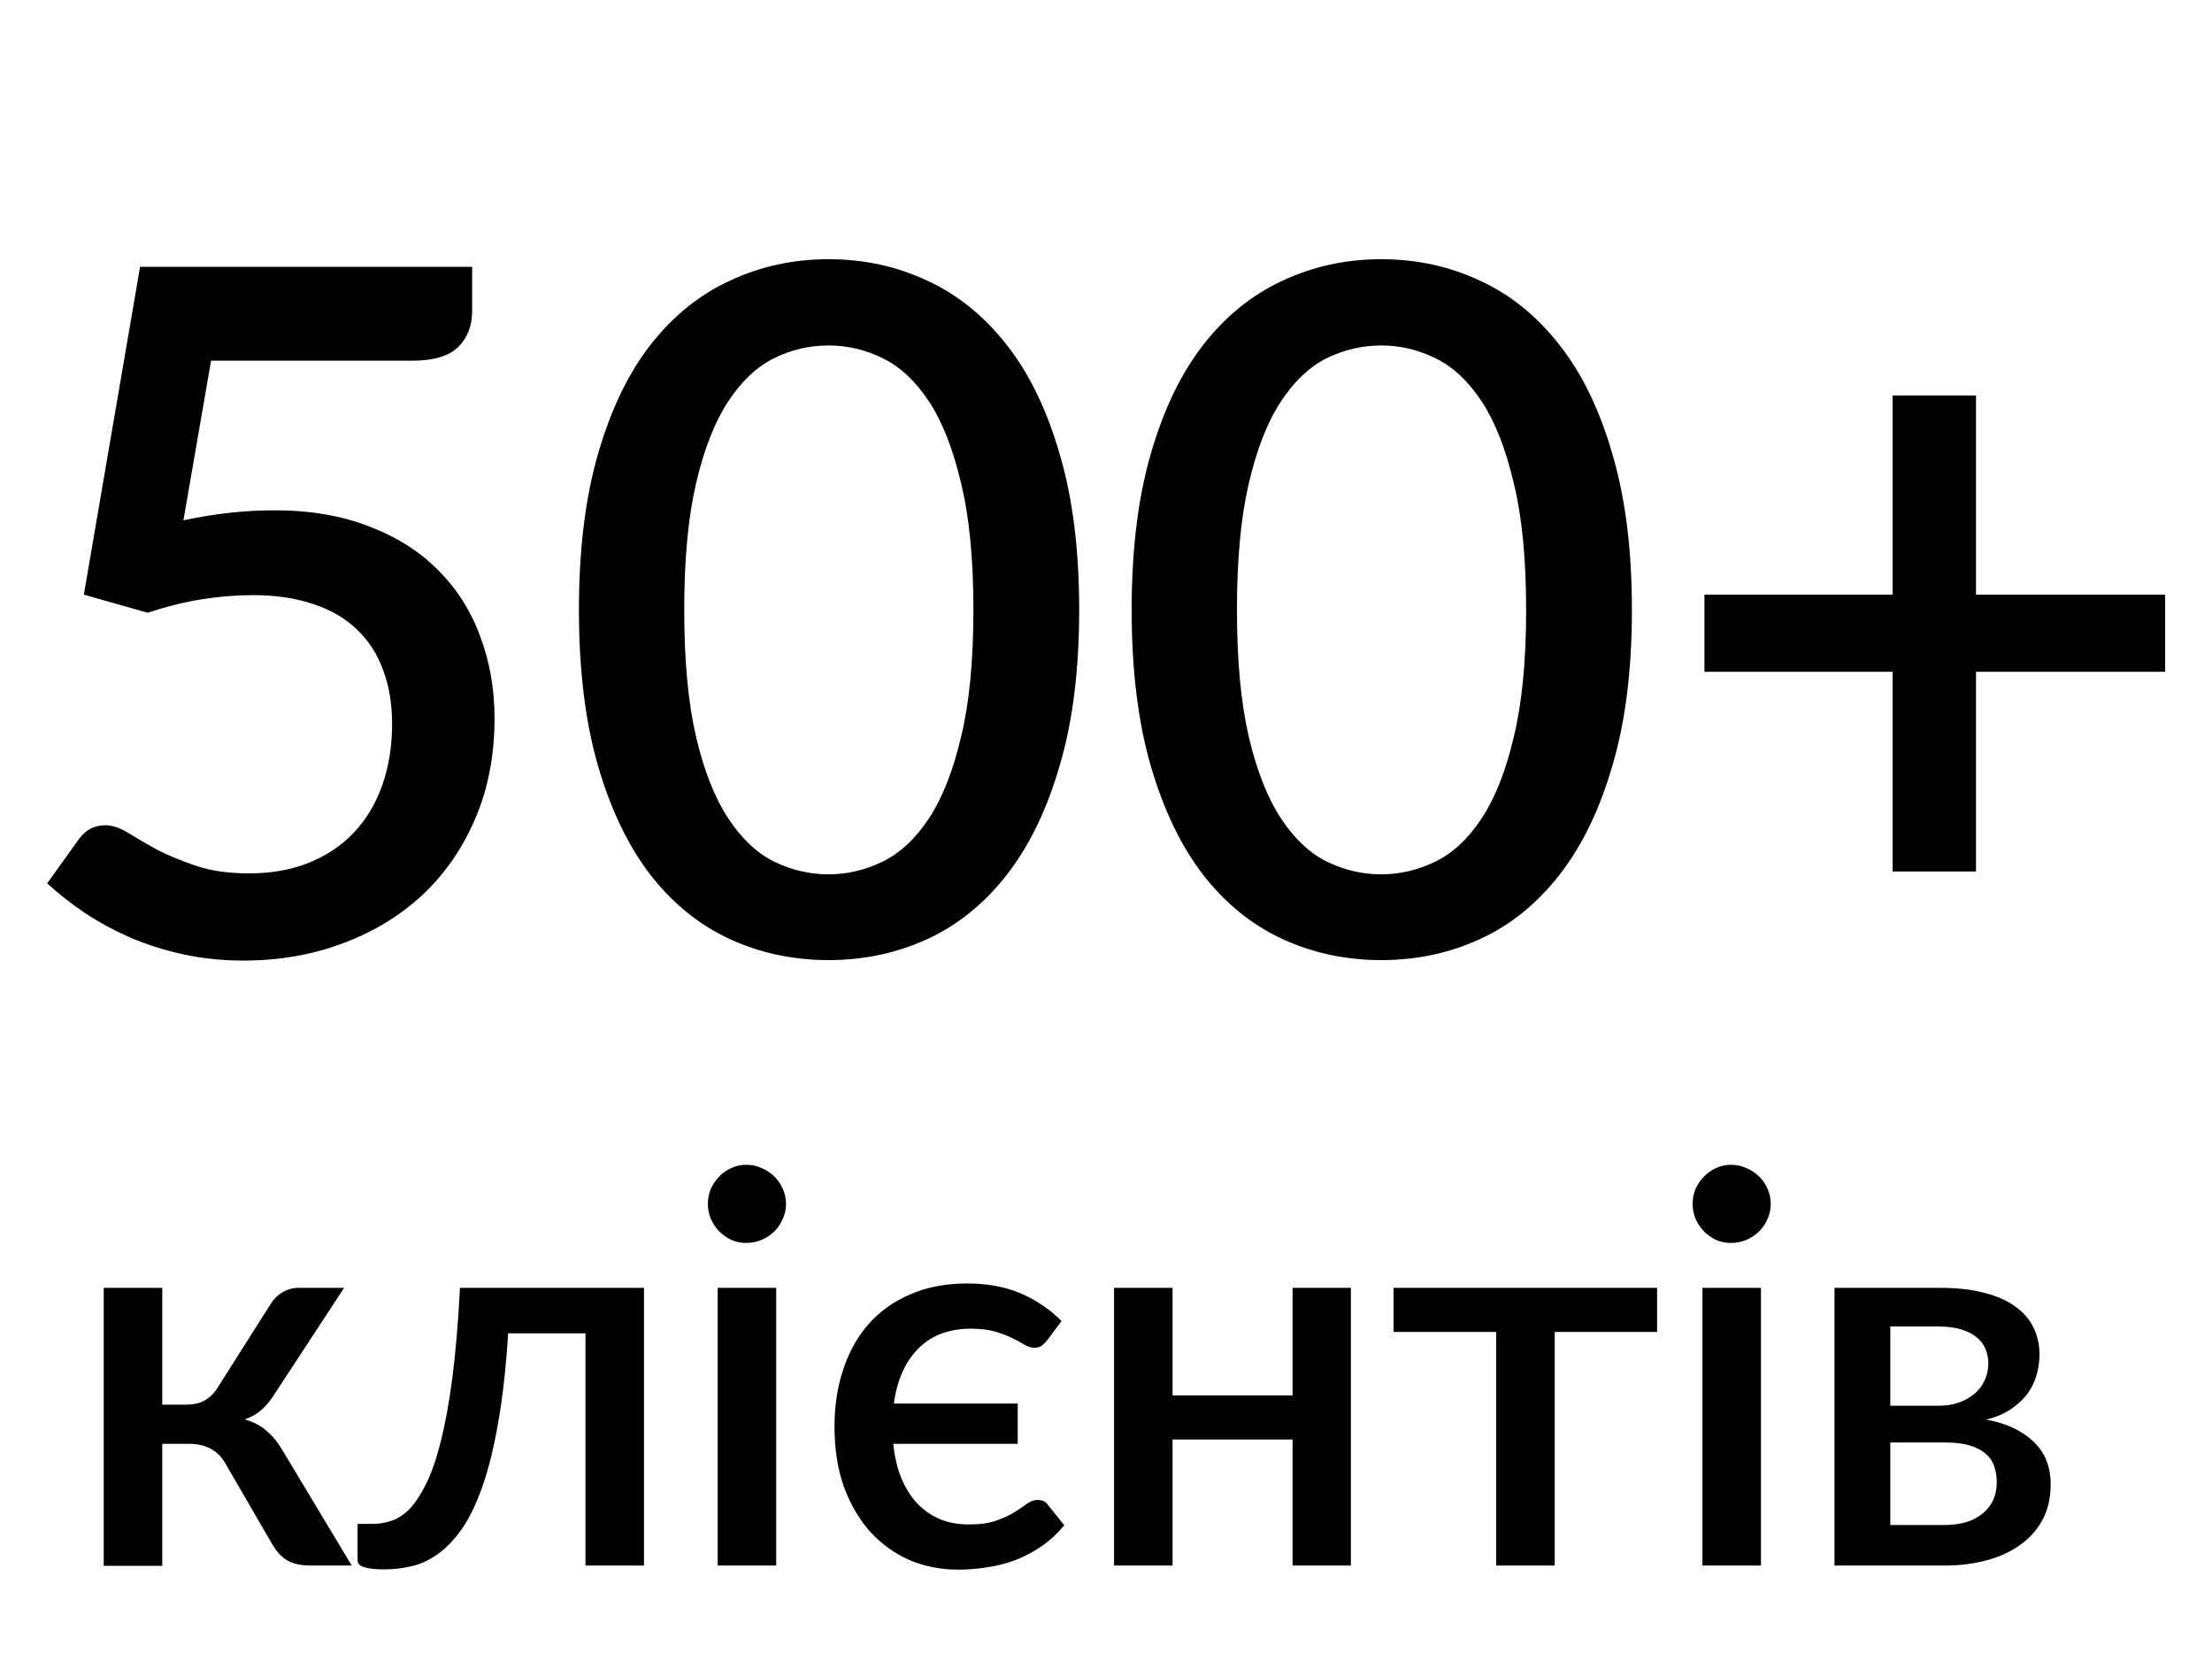
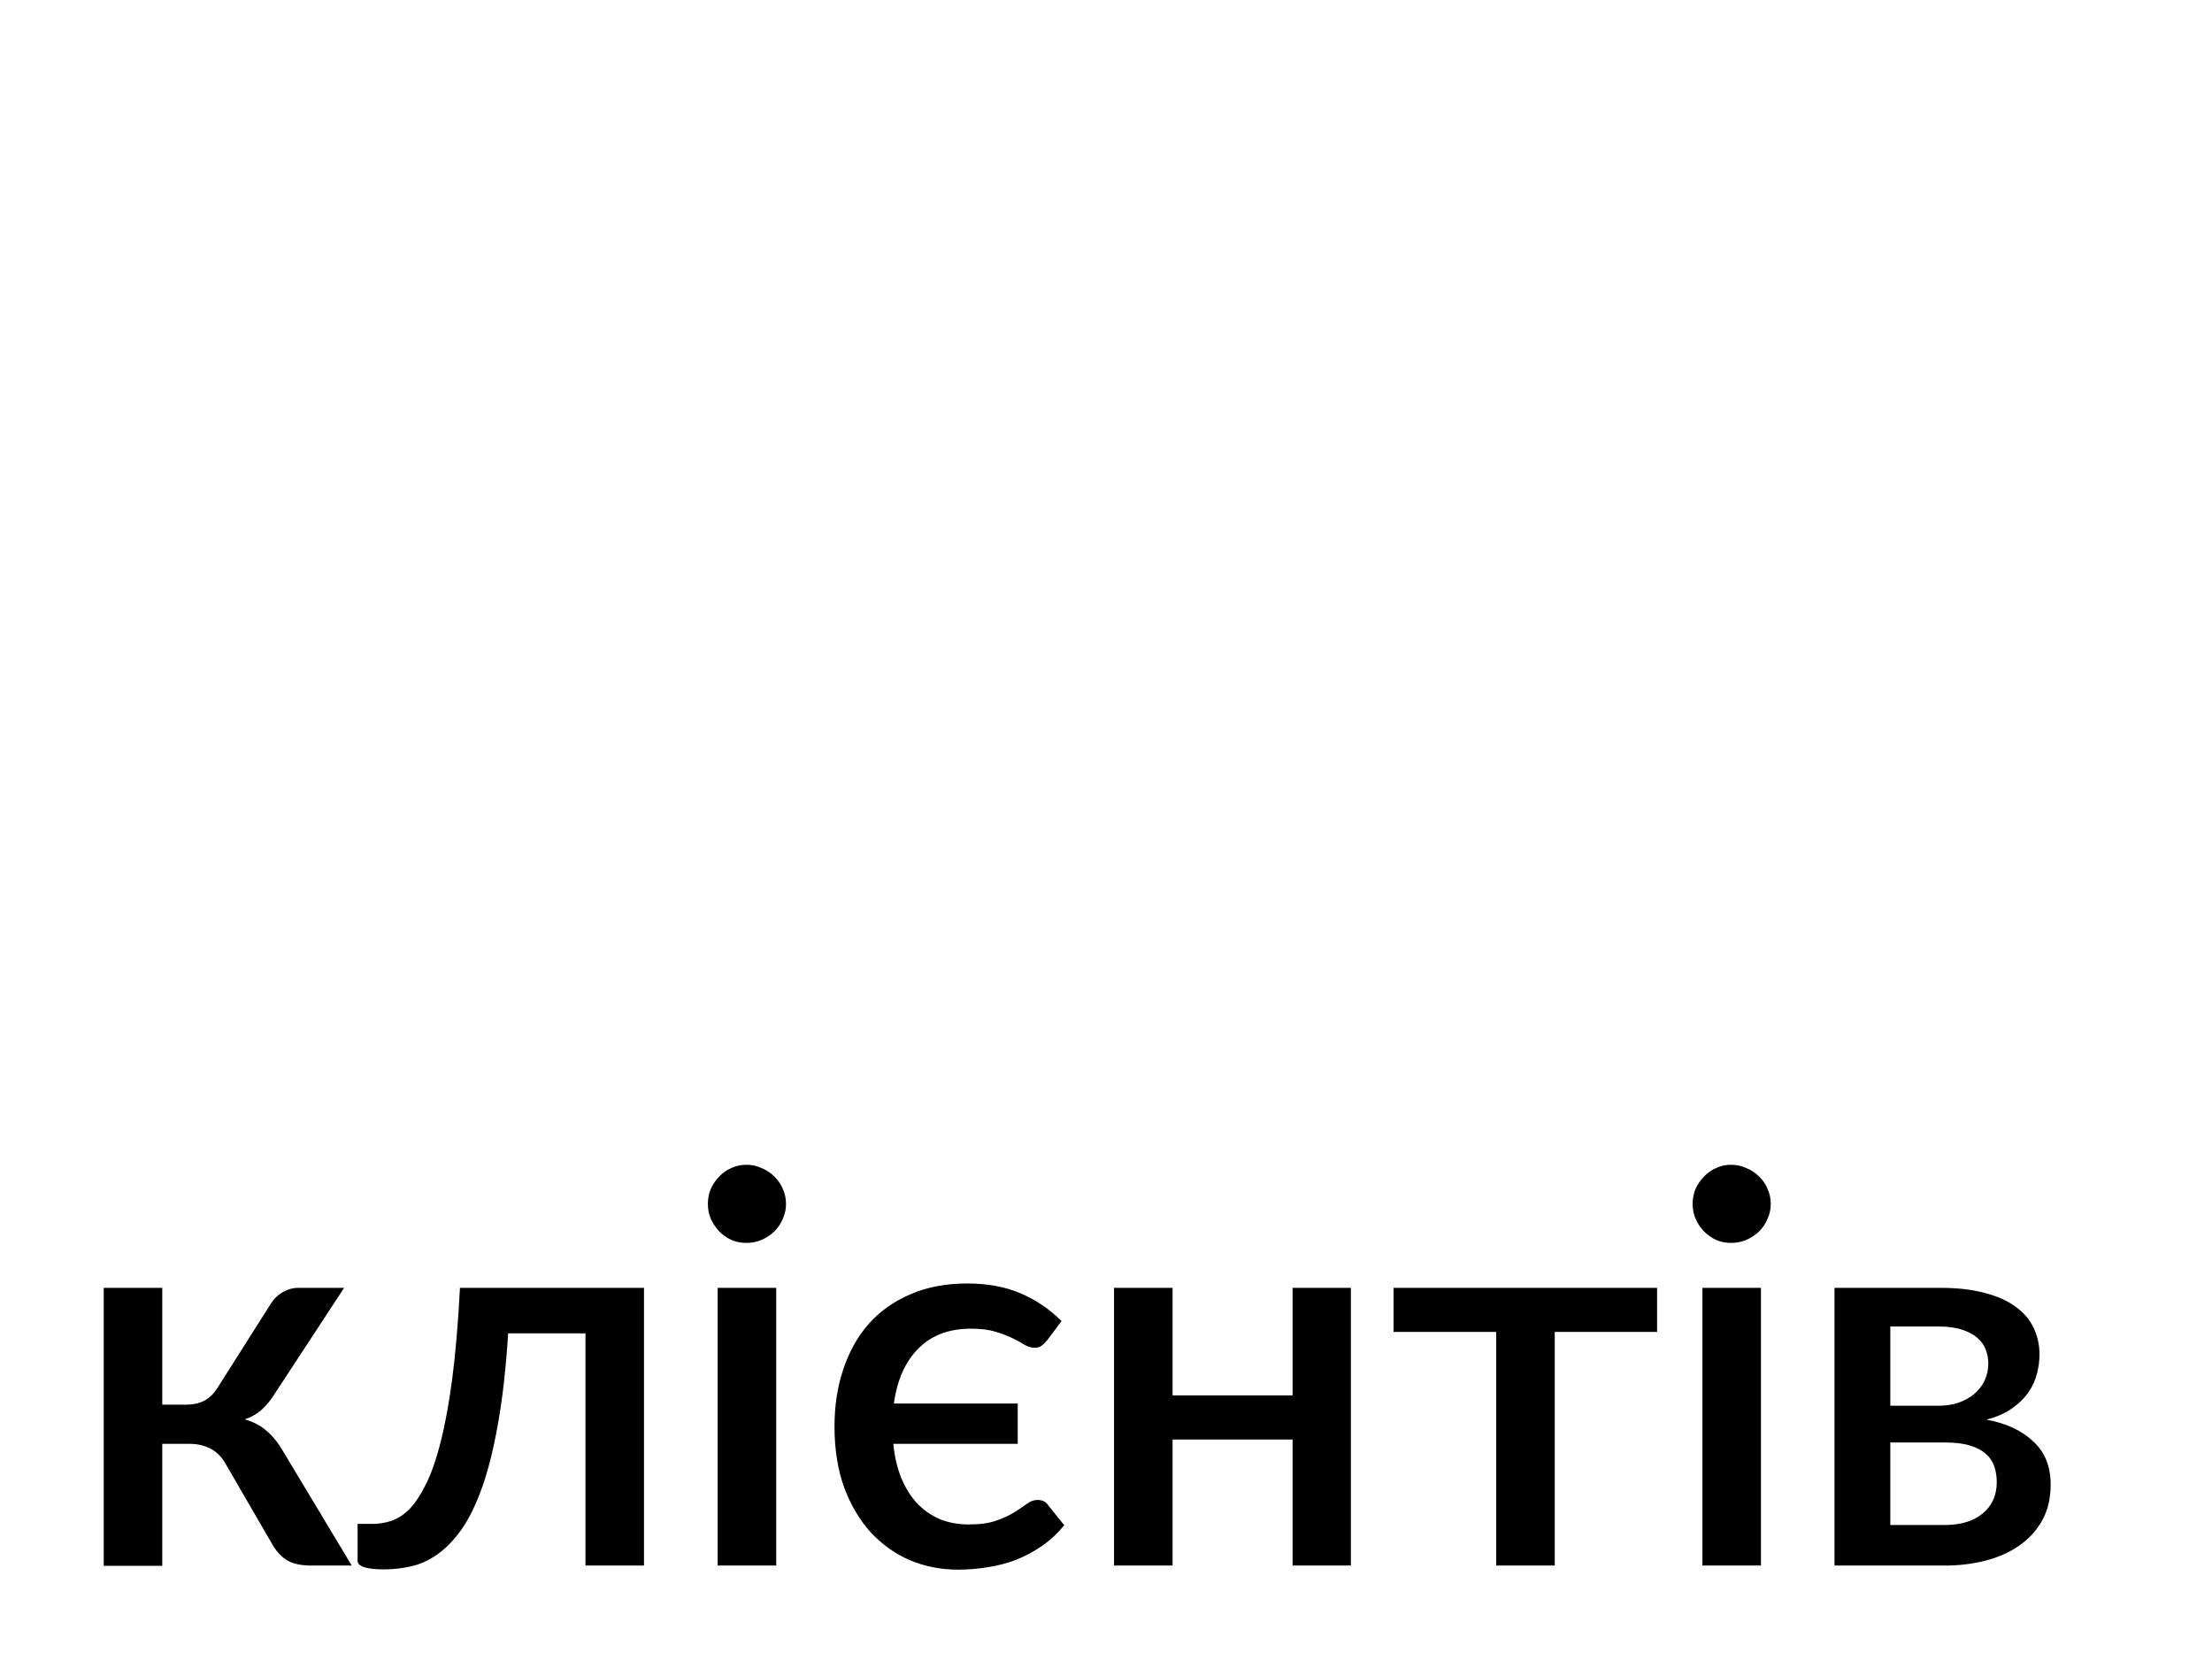
<svg xmlns="http://www.w3.org/2000/svg" width="65" height="49" viewBox="0 0 65 49" fill="none">
  <path d="M7.96 38.304C8.045 38.165 8.16 38.053 8.304 37.968C8.453 37.883 8.608 37.84 8.768 37.84H10.112L8.104 40.904C7.976 41.112 7.843 41.28 7.704 41.408C7.565 41.536 7.395 41.635 7.192 41.704C7.453 41.779 7.669 41.893 7.84 42.048C8.016 42.197 8.173 42.392 8.312 42.632L10.336 46H9.152C8.848 46 8.611 45.949 8.44 45.848C8.275 45.747 8.133 45.597 8.016 45.4L6.632 43.016C6.52 42.813 6.373 42.664 6.192 42.568C6.011 42.472 5.805 42.424 5.576 42.424H4.768V46.008H3.048V37.84H4.768V41.272H5.464C5.688 41.272 5.875 41.229 6.024 41.144C6.173 41.059 6.301 40.928 6.408 40.752L7.96 38.304ZM18.924 46H17.204V39.176H14.932C14.868 40.195 14.769 41.075 14.636 41.816C14.508 42.552 14.353 43.176 14.172 43.688C13.991 44.2 13.788 44.616 13.564 44.936C13.34 45.251 13.103 45.496 12.852 45.672C12.601 45.848 12.343 45.965 12.076 46.024C11.815 46.083 11.551 46.112 11.284 46.112C10.767 46.112 10.508 46.027 10.508 45.856V44.776H10.956C11.132 44.776 11.311 44.747 11.492 44.688C11.679 44.629 11.857 44.515 12.028 44.344C12.199 44.168 12.361 43.923 12.516 43.608C12.676 43.293 12.82 42.88 12.948 42.368C13.081 41.851 13.196 41.224 13.292 40.488C13.388 39.747 13.463 38.864 13.516 37.84H18.924V46ZM22.809 37.84V46H21.089V37.84H22.809ZM23.097 35.376C23.097 35.531 23.065 35.677 23.001 35.816C22.942 35.955 22.859 36.077 22.753 36.184C22.646 36.285 22.521 36.368 22.377 36.432C22.238 36.491 22.089 36.52 21.929 36.52C21.774 36.52 21.627 36.491 21.489 36.432C21.355 36.368 21.238 36.285 21.137 36.184C21.035 36.077 20.953 35.955 20.889 35.816C20.83 35.677 20.801 35.531 20.801 35.376C20.801 35.216 20.83 35.067 20.889 34.928C20.953 34.789 21.035 34.669 21.137 34.568C21.238 34.461 21.355 34.379 21.489 34.32C21.627 34.256 21.774 34.224 21.929 34.224C22.089 34.224 22.238 34.256 22.377 34.32C22.521 34.379 22.646 34.461 22.753 34.568C22.859 34.669 22.942 34.789 23.001 34.928C23.065 35.067 23.097 35.216 23.097 35.376ZM30.762 39.392C30.709 39.456 30.655 39.507 30.602 39.544C30.554 39.581 30.485 39.6 30.394 39.6C30.303 39.6 30.207 39.571 30.106 39.512C30.01 39.453 29.892 39.389 29.754 39.32C29.615 39.251 29.447 39.187 29.25 39.128C29.058 39.069 28.818 39.04 28.53 39.04C27.884 39.04 27.37 39.235 26.986 39.624C26.602 40.008 26.362 40.547 26.266 41.24H29.906V42.424H26.25C26.287 42.803 26.367 43.141 26.49 43.44C26.613 43.733 26.77 43.981 26.962 44.184C27.154 44.381 27.375 44.533 27.626 44.64C27.882 44.741 28.162 44.792 28.466 44.792C28.797 44.792 29.066 44.755 29.274 44.68C29.487 44.605 29.666 44.523 29.81 44.432C29.954 44.341 30.076 44.259 30.178 44.184C30.279 44.109 30.383 44.072 30.49 44.072C30.634 44.072 30.741 44.128 30.81 44.24L31.274 44.816C31.076 45.056 30.858 45.259 30.618 45.424C30.378 45.589 30.125 45.725 29.858 45.832C29.591 45.933 29.314 46.005 29.026 46.048C28.738 46.096 28.447 46.12 28.154 46.12C27.647 46.12 27.172 46.027 26.73 45.84C26.293 45.648 25.909 45.373 25.578 45.016C25.253 44.653 24.994 44.213 24.802 43.696C24.615 43.173 24.522 42.579 24.522 41.912C24.522 41.309 24.607 40.752 24.778 40.24C24.948 39.723 25.197 39.277 25.522 38.904C25.852 38.531 26.261 38.24 26.746 38.032C27.231 37.819 27.791 37.712 28.426 37.712C29.018 37.712 29.538 37.808 29.986 38C30.439 38.192 30.842 38.464 31.194 38.816L30.762 39.392ZM39.696 37.84V46H37.983V42.296H34.456V46H32.736V37.84H34.456V41H37.983V37.84H39.696ZM48.694 39.136H45.686V46H43.966V39.136H40.95V37.84H48.694V39.136ZM51.746 37.84V46H50.026V37.84H51.746ZM52.034 35.376C52.034 35.531 52.002 35.677 51.938 35.816C51.88 35.955 51.797 36.077 51.69 36.184C51.584 36.285 51.458 36.368 51.314 36.432C51.176 36.491 51.026 36.52 50.866 36.52C50.712 36.52 50.565 36.491 50.426 36.432C50.293 36.368 50.176 36.285 50.074 36.184C49.973 36.077 49.89 35.955 49.826 35.816C49.768 35.677 49.738 35.531 49.738 35.376C49.738 35.216 49.768 35.067 49.826 34.928C49.89 34.789 49.973 34.669 50.074 34.568C50.176 34.461 50.293 34.379 50.426 34.32C50.565 34.256 50.712 34.224 50.866 34.224C51.026 34.224 51.176 34.256 51.314 34.32C51.458 34.379 51.584 34.461 51.69 34.568C51.797 34.669 51.88 34.789 51.938 34.928C52.002 35.067 52.034 35.216 52.034 35.376ZM57.147 44.808C57.617 44.808 57.987 44.696 58.259 44.472C58.537 44.243 58.675 43.936 58.675 43.552C58.675 43.387 58.651 43.232 58.603 43.088C58.555 42.944 58.473 42.821 58.355 42.72C58.238 42.613 58.081 42.531 57.883 42.472C57.691 42.413 57.449 42.384 57.155 42.384H55.547V44.808H57.147ZM55.547 38.976V41.304H56.963C57.177 41.304 57.371 41.275 57.547 41.216C57.729 41.152 57.883 41.067 58.011 40.96C58.145 40.848 58.246 40.717 58.315 40.568C58.39 40.413 58.427 40.243 58.427 40.056C58.427 39.923 58.403 39.792 58.355 39.664C58.307 39.531 58.225 39.413 58.107 39.312C57.995 39.211 57.846 39.131 57.659 39.072C57.473 39.008 57.241 38.976 56.963 38.976H55.547ZM57.019 37.84C57.526 37.84 57.963 37.891 58.331 37.992C58.699 38.088 59.001 38.224 59.235 38.4C59.475 38.576 59.651 38.784 59.763 39.024C59.875 39.264 59.931 39.523 59.931 39.8C59.931 39.976 59.907 40.16 59.859 40.352C59.811 40.544 59.729 40.728 59.611 40.904C59.494 41.075 59.334 41.232 59.131 41.376C58.934 41.52 58.681 41.632 58.371 41.712C58.953 41.819 59.411 42.032 59.747 42.352C60.089 42.667 60.259 43.088 60.259 43.616C60.259 44.021 60.177 44.373 60.011 44.672C59.846 44.971 59.619 45.219 59.331 45.416C59.049 45.613 58.718 45.76 58.339 45.856C57.966 45.952 57.571 46 57.155 46H53.907V37.84H57.019Z" fill="black" />
-   <path d="M5.39 15.288C5.875 15.185 6.337 15.111 6.776 15.064C7.224 15.017 7.653 14.994 8.064 14.994C9.119 14.994 10.047 15.153 10.85 15.47C11.662 15.778 12.339 16.207 12.88 16.758C13.431 17.309 13.841 17.957 14.112 18.704C14.392 19.441 14.532 20.244 14.532 21.112C14.532 22.185 14.345 23.161 13.972 24.038C13.599 24.915 13.081 25.667 12.418 26.292C11.755 26.908 10.971 27.384 10.066 27.72C9.17 28.056 8.199 28.224 7.154 28.224C6.538 28.224 5.95 28.163 5.39 28.042C4.839 27.921 4.321 27.757 3.836 27.552C3.351 27.337 2.903 27.095 2.492 26.824C2.081 26.544 1.713 26.255 1.386 25.956L2.31 24.668C2.506 24.388 2.767 24.248 3.094 24.248C3.299 24.248 3.523 24.323 3.766 24.472C4.009 24.621 4.289 24.785 4.606 24.962C4.933 25.13 5.315 25.289 5.754 25.438C6.193 25.587 6.715 25.662 7.322 25.662C7.985 25.662 8.577 25.555 9.1 25.34C9.623 25.125 10.061 24.827 10.416 24.444C10.78 24.052 11.055 23.585 11.242 23.044C11.429 22.503 11.522 21.91 11.522 21.266C11.522 20.678 11.433 20.151 11.256 19.684C11.088 19.217 10.831 18.821 10.486 18.494C10.15 18.167 9.725 17.92 9.212 17.752C8.699 17.575 8.106 17.486 7.434 17.486C6.939 17.486 6.431 17.528 5.908 17.612C5.395 17.696 4.872 17.827 4.34 18.004L2.464 17.472L4.116 7.84H13.874V9.142C13.874 9.571 13.739 9.921 13.468 10.192C13.197 10.463 12.745 10.598 12.11 10.598H6.202L5.39 15.288ZM31.712 17.92C31.712 19.684 31.521 21.21 31.138 22.498C30.765 23.786 30.247 24.855 29.584 25.704C28.922 26.553 28.142 27.183 27.246 27.594C26.35 28.005 25.384 28.21 24.348 28.21C23.312 28.21 22.346 28.005 21.45 27.594C20.554 27.183 19.775 26.553 19.112 25.704C18.459 24.855 17.945 23.786 17.572 22.498C17.199 21.21 17.012 19.684 17.012 17.92C17.012 16.156 17.199 14.63 17.572 13.342C17.945 12.045 18.459 10.976 19.112 10.136C19.775 9.287 20.554 8.657 21.45 8.246C22.346 7.826 23.312 7.616 24.348 7.616C25.384 7.616 26.35 7.826 27.246 8.246C28.142 8.657 28.922 9.287 29.584 10.136C30.247 10.976 30.765 12.045 31.138 13.342C31.521 14.63 31.712 16.156 31.712 17.92ZM28.604 17.92C28.604 16.427 28.483 15.185 28.24 14.196C28.007 13.197 27.694 12.399 27.302 11.802C26.91 11.205 26.457 10.78 25.944 10.528C25.431 10.276 24.899 10.15 24.348 10.15C23.788 10.15 23.252 10.276 22.738 10.528C22.234 10.78 21.786 11.205 21.394 11.802C21.002 12.399 20.689 13.197 20.456 14.196C20.223 15.185 20.106 16.427 20.106 17.92C20.106 19.413 20.223 20.659 20.456 21.658C20.689 22.647 21.002 23.441 21.394 24.038C21.786 24.635 22.234 25.06 22.738 25.312C23.252 25.564 23.788 25.69 24.348 25.69C24.899 25.69 25.431 25.564 25.944 25.312C26.457 25.06 26.91 24.635 27.302 24.038C27.694 23.441 28.007 22.647 28.24 21.658C28.483 20.659 28.604 19.413 28.604 17.92ZM47.954 17.92C47.954 19.684 47.763 21.21 47.38 22.498C47.007 23.786 46.489 24.855 45.826 25.704C45.164 26.553 44.384 27.183 43.488 27.594C42.592 28.005 41.626 28.21 40.59 28.21C39.554 28.21 38.588 28.005 37.692 27.594C36.796 27.183 36.017 26.553 35.354 25.704C34.701 24.855 34.188 23.786 33.814 22.498C33.441 21.21 33.254 19.684 33.254 17.92C33.254 16.156 33.441 14.63 33.814 13.342C34.188 12.045 34.701 10.976 35.354 10.136C36.017 9.287 36.796 8.657 37.692 8.246C38.588 7.826 39.554 7.616 40.59 7.616C41.626 7.616 42.592 7.826 43.488 8.246C44.384 8.657 45.164 9.287 45.826 10.136C46.489 10.976 47.007 12.045 47.38 13.342C47.763 14.63 47.954 16.156 47.954 17.92ZM44.846 17.92C44.846 16.427 44.725 15.185 44.482 14.196C44.249 13.197 43.936 12.399 43.544 11.802C43.152 11.205 42.7 10.78 42.186 10.528C41.673 10.276 41.141 10.15 40.59 10.15C40.03 10.15 39.494 10.276 38.98 10.528C38.476 10.78 38.028 11.205 37.636 11.802C37.244 12.399 36.932 13.197 36.698 14.196C36.465 15.185 36.348 16.427 36.348 17.92C36.348 19.413 36.465 20.659 36.698 21.658C36.932 22.647 37.244 23.441 37.636 24.038C38.028 24.635 38.476 25.06 38.98 25.312C39.494 25.564 40.03 25.69 40.59 25.69C41.141 25.69 41.673 25.564 42.186 25.312C42.7 25.06 43.152 24.635 43.544 24.038C43.936 23.441 44.249 22.647 44.482 21.658C44.725 20.659 44.846 19.413 44.846 17.92ZM63.623 19.74H58.065V25.606H55.615V19.74H50.085V17.472H55.615V11.62H58.065V17.472H63.623V19.74Z" fill="black" />
</svg>